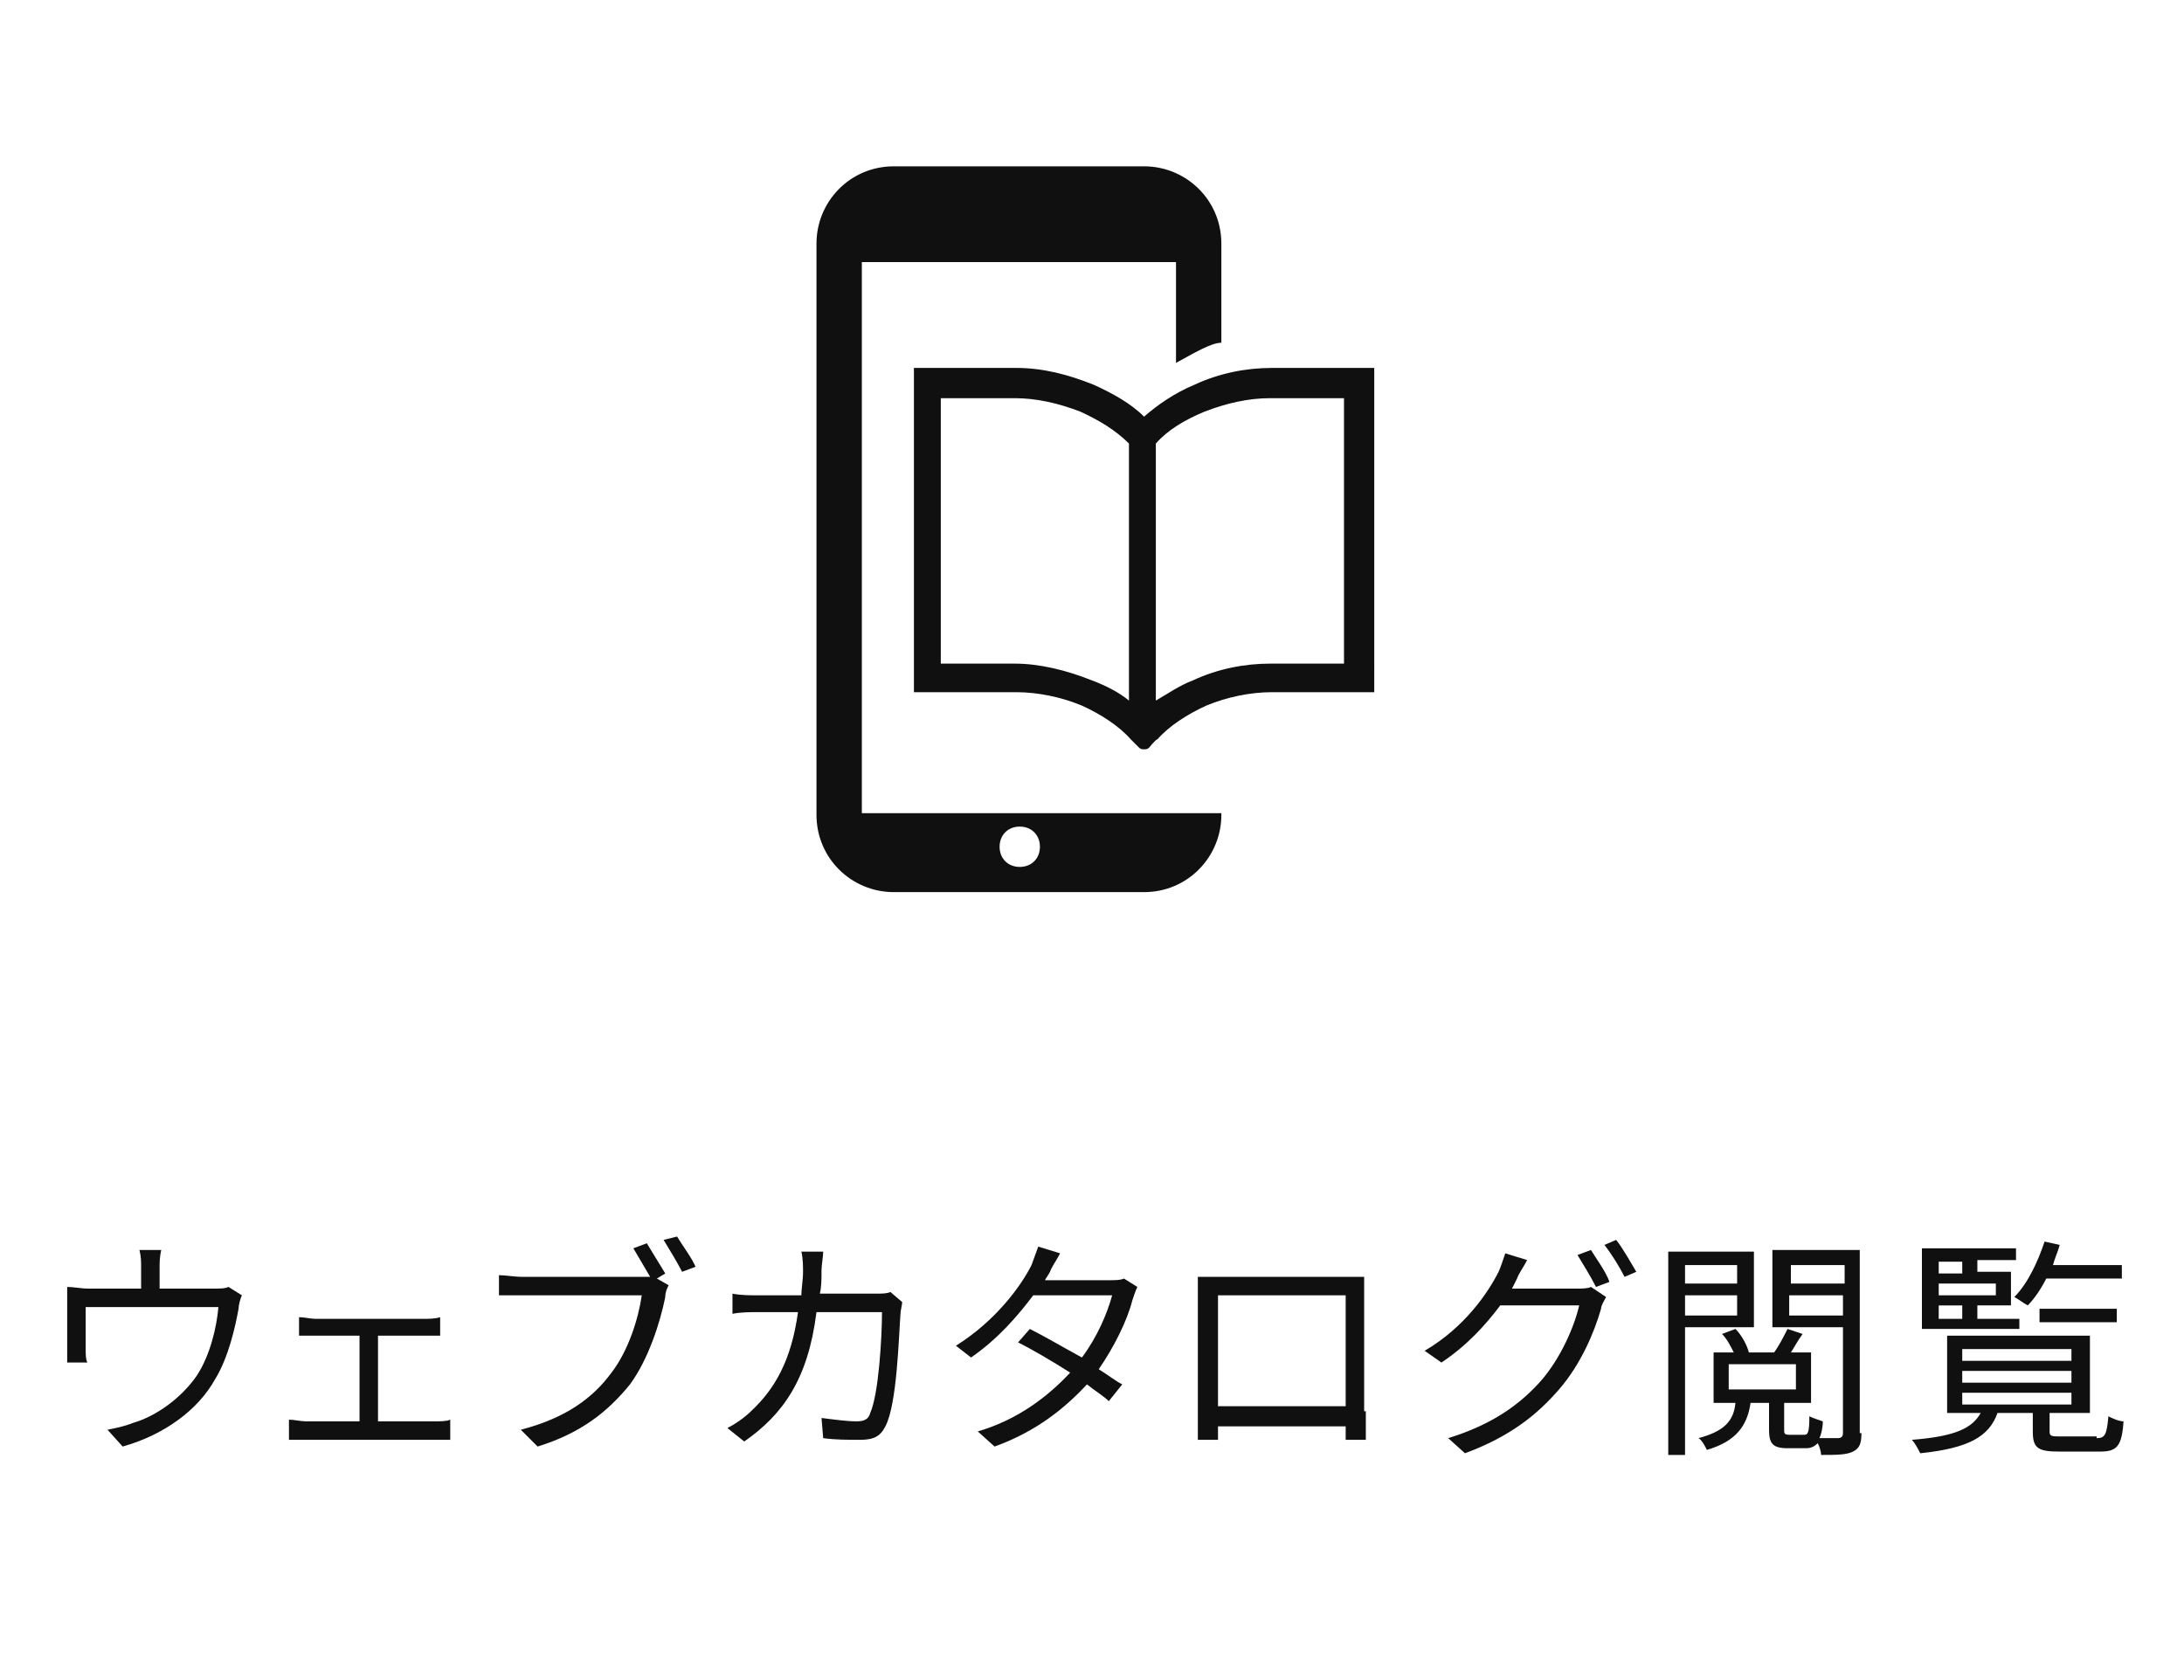
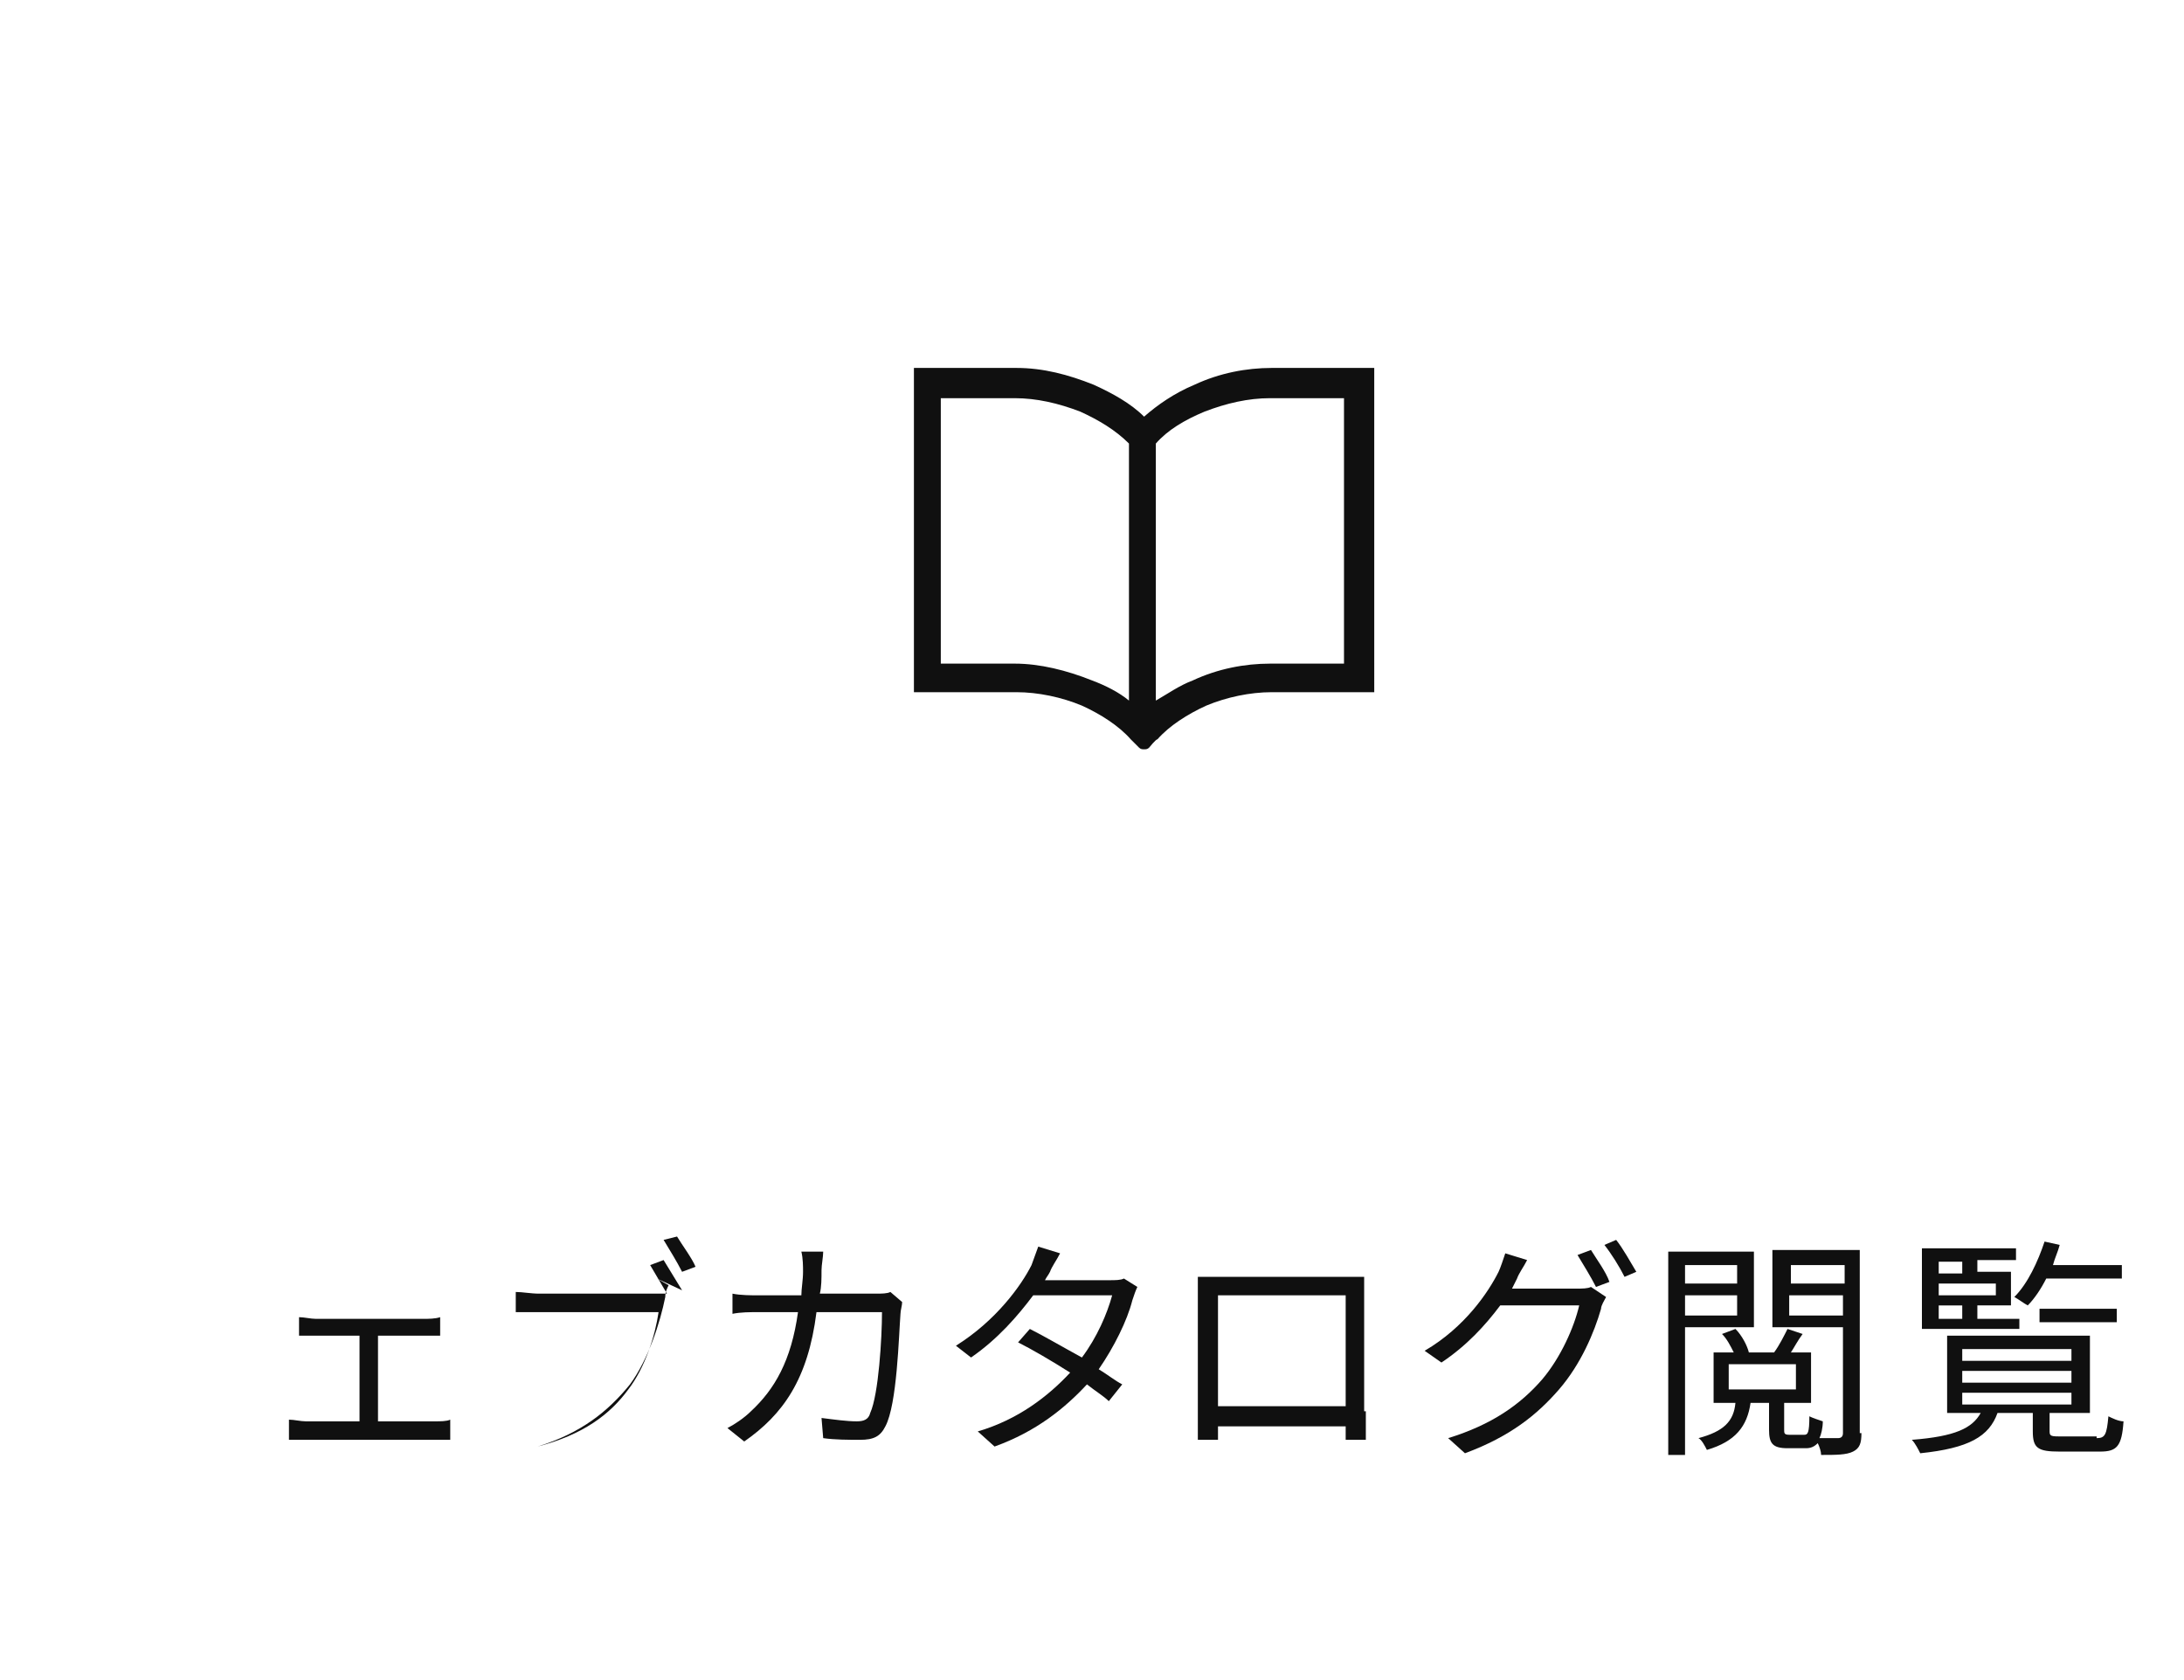
<svg xmlns="http://www.w3.org/2000/svg" version="1.1" id="レイヤー_1" x="0px" y="0px" width="130px" height="100px" viewBox="0 0 130 100" style="enable-background:new 0 0 130 100;" xml:space="preserve">
  <style type="text/css">
	.st0{fill:#101010;}
</style>
  <g>
    <g>
      <g>
        <g>
-           <path class="st0" d="M14.4,77.1c-0.1,0.2-0.2,0.6-0.2,0.8c-0.2,1.1-0.6,2.9-1.4,4.2c-1,1.8-3,3.3-5.5,4l-0.9-1      c0.5-0.1,1-0.2,1.5-0.4c1.4-0.4,2.9-1.5,3.8-2.8c0.8-1.2,1.2-2.9,1.3-4.1H5.1v2.5c0,0.3,0,0.6,0.1,0.8H4c0-0.2,0-0.6,0-0.9v-2.5      c0-0.3,0-0.8,0-1.1c0.4,0,0.8,0.1,1.3,0.1h3.1v-1.3c0-0.3,0-0.6-0.1-1h1.3c-0.1,0.4-0.1,0.8-0.1,1v1.3h3.1c0.5,0,0.8,0,1-0.1      L14.4,77.1z" />
-         </g>
+           </g>
        <g>
          <path class="st0" d="M25.9,84.6c0.3,0,0.7,0,0.9-0.1v1.2c-0.3,0-0.7,0-0.9,0h-7.7c-0.3,0-0.7,0-1,0v-1.2c0.3,0,0.7,0.1,1,0.1      h3.2v-5.1h-2.6c-0.2,0-0.7,0-1,0v-1.1c0.3,0,0.7,0.1,1,0.1h6.4c0.3,0,0.7,0,1-0.1v1.1c-0.3,0-0.7,0-1,0h-2.7v5.1H25.9z" />
        </g>
        <g>
-           <path class="st0" d="M39.1,76.1l0.7,0.4c-0.1,0.2-0.2,0.4-0.2,0.7c-0.3,1.5-1,3.7-2.1,5.2c-1.3,1.6-2.9,2.9-5.5,3.7l-1-1      c2.7-0.7,4.3-1.9,5.4-3.4c1-1.3,1.6-3.2,1.8-4.6h-7.1c-0.5,0-1,0-1.4,0v-1.2c0.4,0,0.9,0.1,1.4,0.1h7c0.2,0,0.4,0,0.6,0      c-0.3-0.5-0.7-1.2-1-1.7l0.8-0.3c0.3,0.5,0.8,1.3,1.1,1.8L39.1,76.1z M40.3,73.6c0.3,0.5,0.9,1.3,1.1,1.8l-0.8,0.3      c-0.3-0.6-0.8-1.4-1.1-1.9L40.3,73.6z" />
+           <path class="st0" d="M39.1,76.1l0.7,0.4c-0.1,0.2-0.2,0.4-0.2,0.7c-0.3,1.5-1,3.7-2.1,5.2c-1.3,1.6-2.9,2.9-5.5,3.7c2.7-0.7,4.3-1.9,5.4-3.4c1-1.3,1.6-3.2,1.8-4.6h-7.1c-0.5,0-1,0-1.4,0v-1.2c0.4,0,0.9,0.1,1.4,0.1h7c0.2,0,0.4,0,0.6,0      c-0.3-0.5-0.7-1.2-1-1.7l0.8-0.3c0.3,0.5,0.8,1.3,1.1,1.8L39.1,76.1z M40.3,73.6c0.3,0.5,0.9,1.3,1.1,1.8l-0.8,0.3      c-0.3-0.6-0.8-1.4-1.1-1.9L40.3,73.6z" />
        </g>
        <g>
          <path class="st0" d="M53.7,77.5c0,0.2-0.1,0.5-0.1,0.7c-0.1,1.3-0.2,5.4-0.9,6.7c-0.3,0.6-0.7,0.8-1.5,0.8c-0.7,0-1.5,0-2.2-0.1      l-0.1-1.2c0.8,0.1,1.5,0.2,2.1,0.2c0.4,0,0.7-0.1,0.8-0.5c0.5-1.1,0.7-4.5,0.7-6h-3.9c-0.5,4-2,6.1-4.3,7.7l-1-0.8      c0.4-0.2,1-0.6,1.4-1c1.4-1.3,2.4-3,2.8-5.9h-2.3c-0.6,0-1.1,0-1.6,0.1v-1.2c0.5,0.1,1.1,0.1,1.6,0.1h2.5c0-0.4,0.1-0.9,0.1-1.4      c0-0.3,0-0.8-0.1-1.2h1.3c0,0.3-0.1,0.8-0.1,1.1c0,0.5,0,1-0.1,1.4h3.3c0.4,0,0.7,0,0.9-0.1L53.7,77.5z" />
        </g>
        <g>
          <path class="st0" d="M67.7,76.6c-0.1,0.2-0.2,0.5-0.3,0.8c-0.3,1.2-1.1,2.8-2,4.1c0.5,0.3,1,0.7,1.4,0.9l-0.8,1      c-0.3-0.3-0.8-0.6-1.3-1c-1.3,1.4-3,2.8-5.5,3.7l-1-0.9c2.4-0.7,4.2-2.1,5.5-3.5c-1.1-0.7-2.3-1.4-3.1-1.8l0.7-0.8      c0.8,0.4,2,1.1,3.1,1.7c0.9-1.2,1.5-2.6,1.8-3.7h-4.7c-0.9,1.2-2.1,2.6-3.7,3.7l-0.9-0.7c2.4-1.5,3.9-3.6,4.5-4.8      c0.1-0.3,0.3-0.8,0.4-1.1l1.3,0.4c-0.2,0.4-0.5,0.8-0.6,1.1c-0.1,0.2-0.2,0.3-0.3,0.5h3.8c0.4,0,0.7,0,0.9-0.1L67.7,76.6z" />
        </g>
        <g>
          <path class="st0" d="M81.3,84c0,0.4,0,1.5,0,1.7h-1.2c0-0.1,0-0.4,0-0.8h-7.6c0,0.4,0,0.7,0,0.8h-1.2c0-0.2,0-1.2,0-1.7v-6.9      c0-0.3,0-0.8,0-1.1c0.5,0,0.9,0,1.2,0h7.5c0.3,0,0.8,0,1.2,0c0,0.3,0,0.7,0,1.1V84z M72.5,77.1v6.6h7.6v-6.6H72.5z" />
        </g>
        <g>
          <path class="st0" d="M93.8,76.7c0.4,0,0.7,0,0.9-0.1l0.9,0.6c-0.1,0.2-0.3,0.5-0.3,0.7c-0.4,1.4-1.2,3.3-2.5,4.8      c-1.3,1.5-2.9,2.8-5.6,3.8l-1-0.9c2.6-0.8,4.3-2,5.6-3.5c1.1-1.3,1.9-3.1,2.2-4.4h-4.7c-0.9,1.2-2,2.4-3.5,3.4l-1-0.7      c2.4-1.4,3.8-3.5,4.4-4.7c0.1-0.2,0.3-0.8,0.4-1.1l1.3,0.4c-0.2,0.4-0.5,0.8-0.6,1.1c-0.1,0.2-0.2,0.4-0.3,0.6H93.8z M94.7,74.4      c0.3,0.5,0.9,1.3,1.1,1.9l-0.8,0.3c-0.3-0.6-0.8-1.4-1.1-1.9L94.7,74.4z M96.2,73.8c0.4,0.5,0.9,1.4,1.2,1.9l-0.7,0.3      c-0.3-0.6-0.8-1.4-1.2-1.9L96.2,73.8z" />
        </g>
        <g>
          <path class="st0" d="M100.3,79v7.6h-1V74.5h5.1V79H100.3z M100.3,75.3v1.1h3.1v-1.1H100.3z M103.4,78.3v-1.2h-3.1v1.2H103.4z       M110.8,85.3c0,0.6-0.1,0.9-0.5,1.1c-0.4,0.2-1,0.2-1.9,0.2c0-0.2-0.1-0.5-0.2-0.7c-0.2,0.2-0.4,0.3-0.7,0.3h-1.1      c-0.9,0-1.1-0.3-1.1-1.1v-1.6h-1.1c-0.2,1.4-0.9,2.3-2.6,2.8c-0.1-0.2-0.3-0.6-0.5-0.7c1.5-0.4,2.1-1,2.2-2.1H102v-3h1.2      c-0.2-0.4-0.4-0.8-0.7-1.1l0.8-0.3c0.4,0.4,0.7,1,0.8,1.4h1.5c0.3-0.4,0.6-1,0.8-1.4l0.9,0.3c-0.3,0.4-0.5,0.8-0.7,1.1h1.2v3      h-1.6v1.6c0,0.2,0,0.3,0.3,0.3h0.9c0.2,0,0.3-0.1,0.3-1.1c0.2,0.1,0.5,0.2,0.8,0.3c0,0.4-0.1,0.8-0.2,1c0.5,0,1,0,1.1,0      c0.2,0,0.3-0.1,0.3-0.3V79h-4.2v-4.6h5.2V85.3z M102.9,82.7h4v-1.5h-4V82.7z M106.6,75.3v1.1h3.2v-1.1H106.6z M109.7,78.3v-1.2      h-3.2v1.2H109.7z" />
        </g>
        <g>
          <path class="st0" d="M124.8,85.6c0.5,0,0.6-0.2,0.7-1.3c0.2,0.1,0.6,0.3,0.9,0.3c-0.1,1.5-0.4,1.8-1.4,1.8h-2.4      c-1.3,0-1.6-0.2-1.6-1.2v-1.1h-2.1c-0.5,1.4-1.7,2.1-4.6,2.4c-0.1-0.2-0.3-0.6-0.5-0.8c2.6-0.2,3.6-0.7,4.1-1.6h-2v-4.6h8.5v4.6      h-2.4v1.1c0,0.3,0.1,0.3,0.8,0.3H124.8z M120.2,79.1h-5.8v-4.8h5.6v0.7h-2.3v0.7h2v2h-2v0.8h2.5V79.1z M115.4,75.1v0.7h1.4v-0.7      H115.4z M118.8,76.4h-3.4v0.7h3.4V76.4z M115.4,78.5h1.4v-0.8h-1.4V78.5z M116.8,81h6.5v-0.7h-6.5V81z M116.8,82.3h6.5v-0.7      h-6.5V82.3z M116.8,83.6h6.5v-0.7h-6.5V83.6z M121.8,76.1c-0.3,0.6-0.7,1.2-1.1,1.6c-0.2-0.1-0.6-0.4-0.8-0.5      c0.8-0.8,1.4-2.1,1.8-3.3l0.9,0.2c-0.1,0.4-0.3,0.8-0.4,1.2h4.1v0.8H121.8z M121.4,78.7v-0.8h4.6v0.8H121.4z" />
        </g>
      </g>
      <g>
        <g>
-           <path class="st0" d="M51.3,15.6H70v6c1.1-0.6,2.1-1.2,2.7-1.2v-5.9c0-2.6-2.1-4.6-4.6-4.6H53.2c-2.6,0-4.6,2.1-4.6,4.6v34      c0,2.6,2.1,4.6,4.6,4.6h14.9c2.6,0,4.6-2.1,4.6-4.6v-0.1H51.3V15.6z M60.7,49.2c0.7,0,1.2,0.5,1.2,1.2c0,0.7-0.5,1.2-1.2,1.2      c-0.7,0-1.2-0.5-1.2-1.2C59.5,49.7,60,49.2,60.7,49.2z" />
-         </g>
+           </g>
        <g>
          <path class="st0" d="M75.7,21.9c-1.5,0-3.1,0.3-4.6,1c-1.2,0.5-2.2,1.2-3,1.9c-0.8-0.8-1.9-1.4-3-1.9c-1.5-0.6-3-1-4.6-1h-6.1      v19.3h6.1c1.3,0,2.7,0.3,3.9,0.8c1.1,0.5,2.2,1.2,2.9,2c0.1,0.1,0.5,0.5,0.5,0.5c0.1,0.1,0.2,0.1,0.3,0.1s0.2,0,0.3-0.1      c0,0,0.4-0.5,0.5-0.5c0.7-0.8,1.8-1.5,2.9-2c1.2-0.5,2.6-0.8,3.9-0.8h6.1V21.9H75.7z M67.2,41.7L67.2,41.7      c-0.6-0.5-1.4-0.9-2.2-1.2c-1.5-0.6-3.1-1-4.6-1H56V23.7h4.4c1.3,0,2.6,0.3,3.9,0.8c1.1,0.5,2.1,1.1,2.9,1.9V41.7z M80,39.5      L80,39.5h-4.4c-1.5,0-3.1,0.3-4.6,1c-0.8,0.3-1.5,0.8-2.2,1.2V26.4c0.7-0.8,1.7-1.4,2.9-1.9c1.3-0.5,2.6-0.8,3.9-0.8H80V39.5z" />
        </g>
      </g>
    </g>
  </g>
</svg>